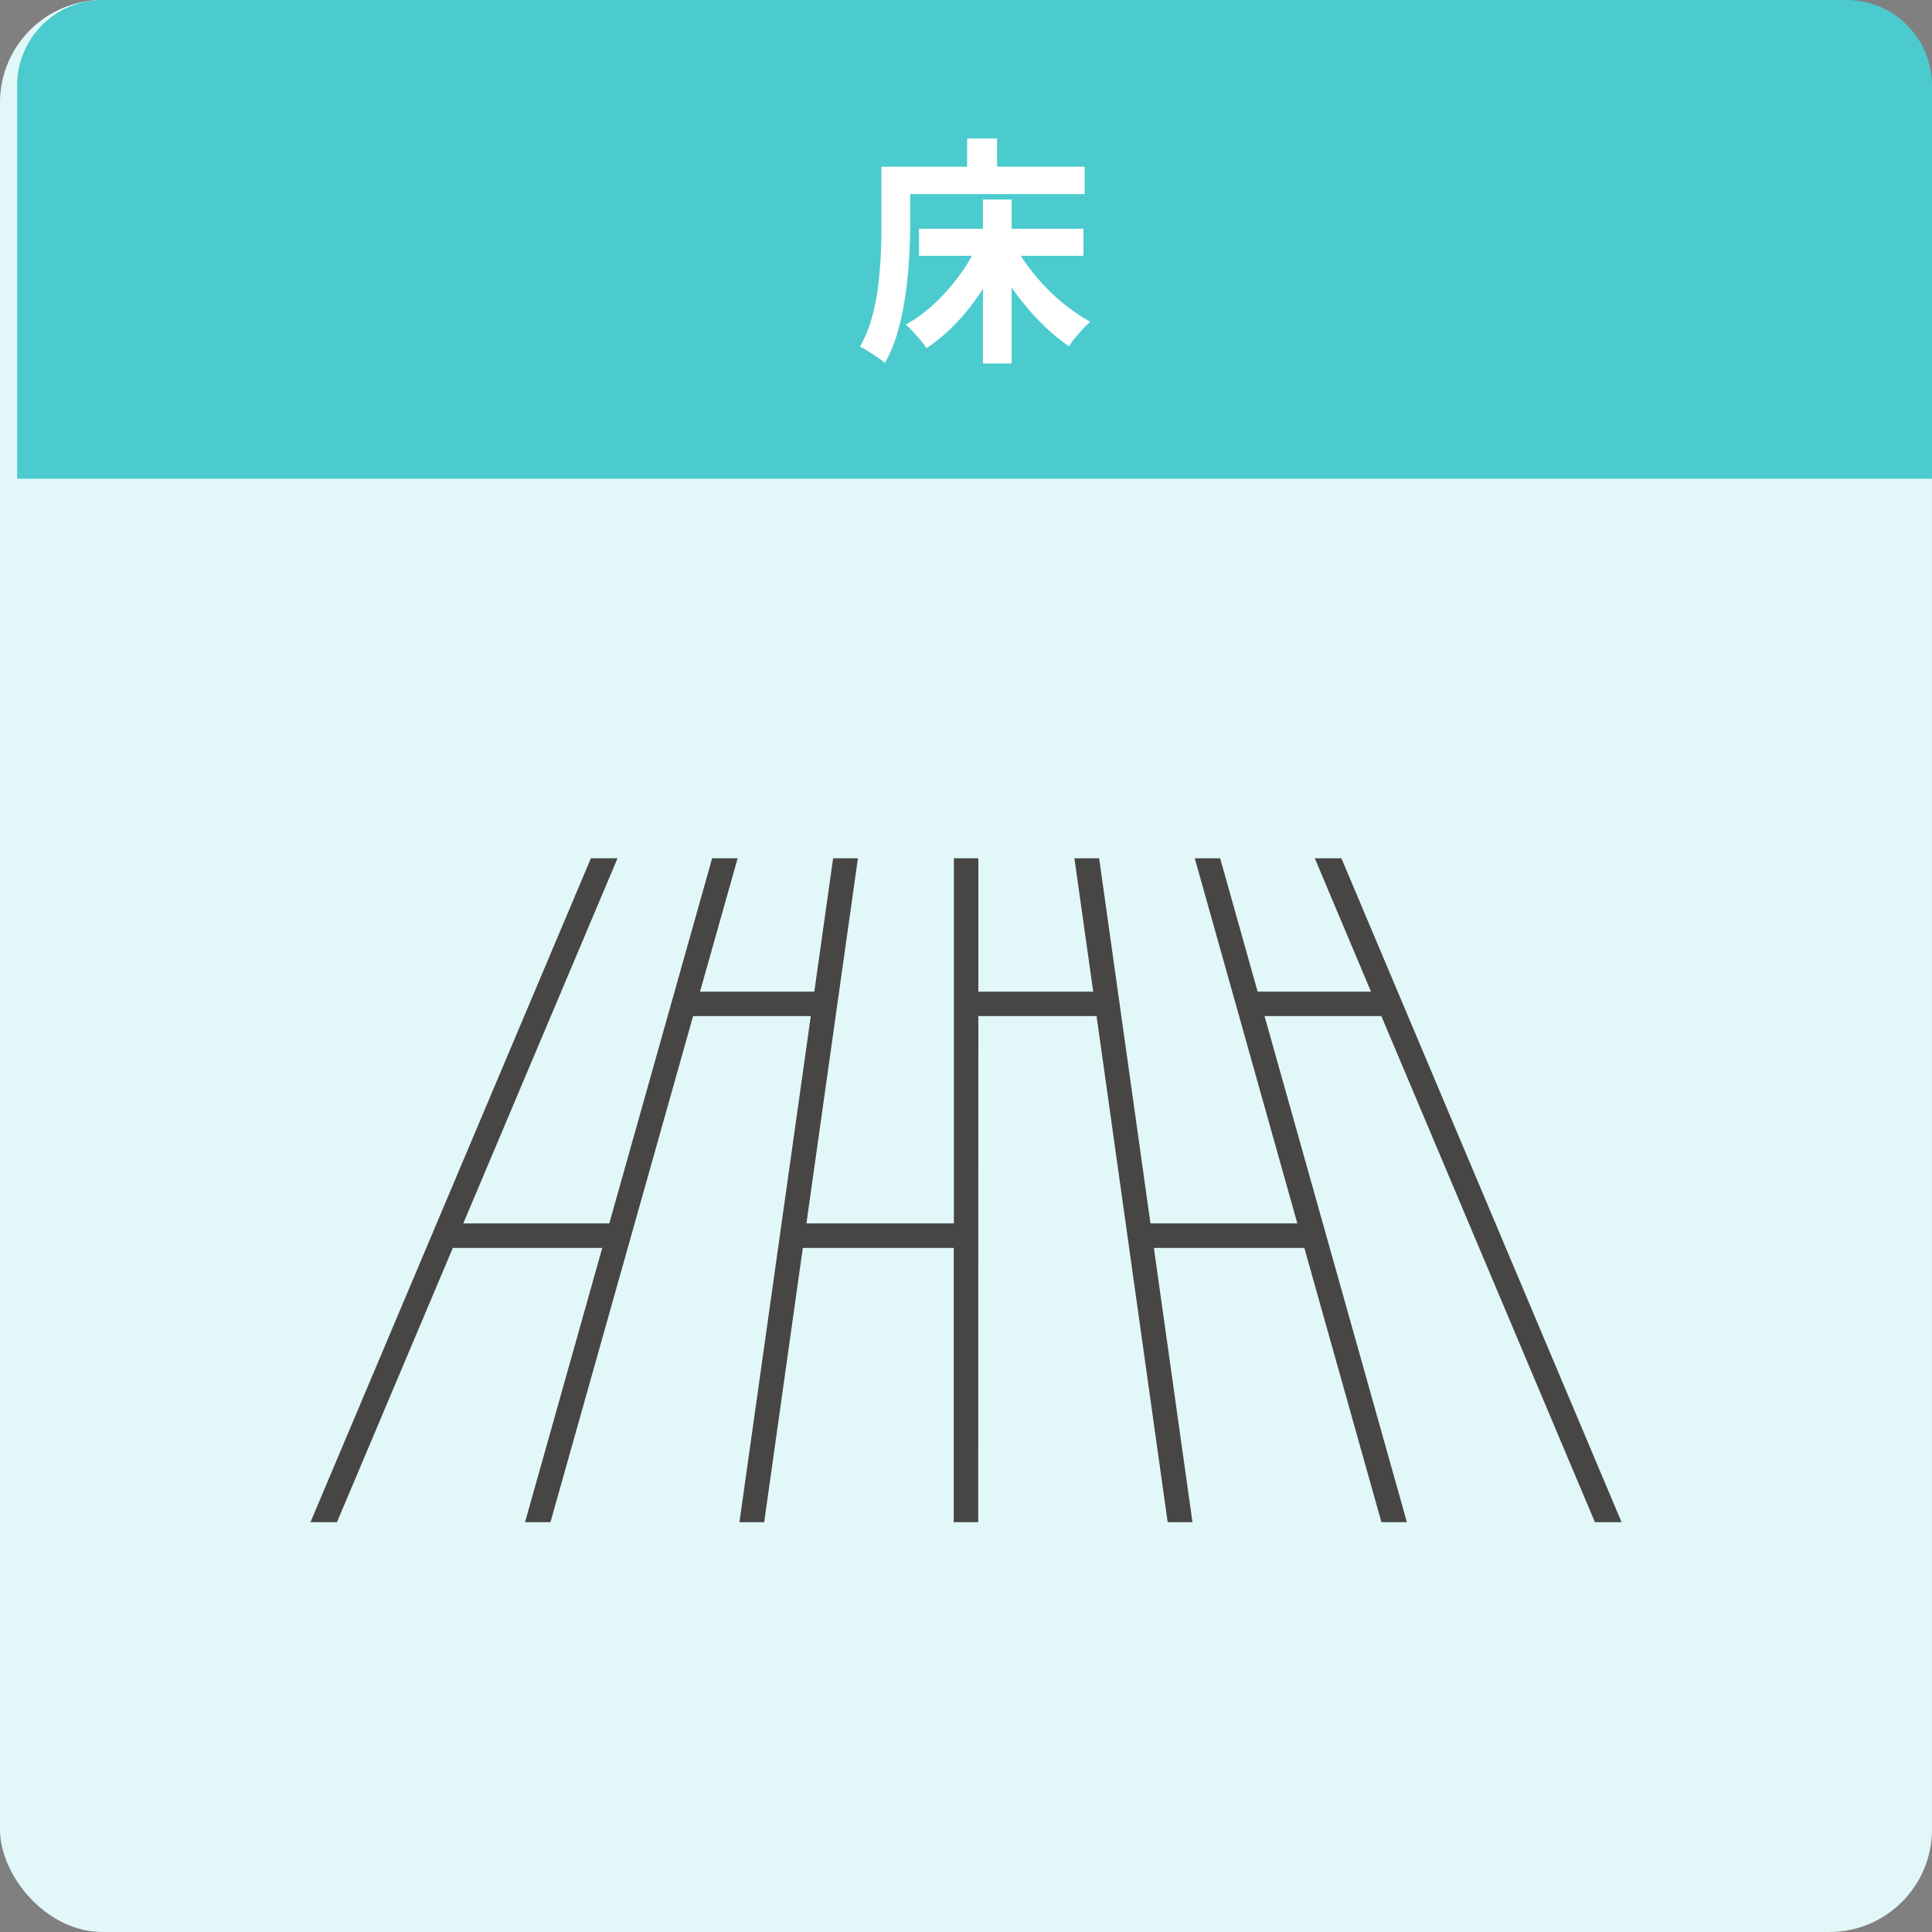
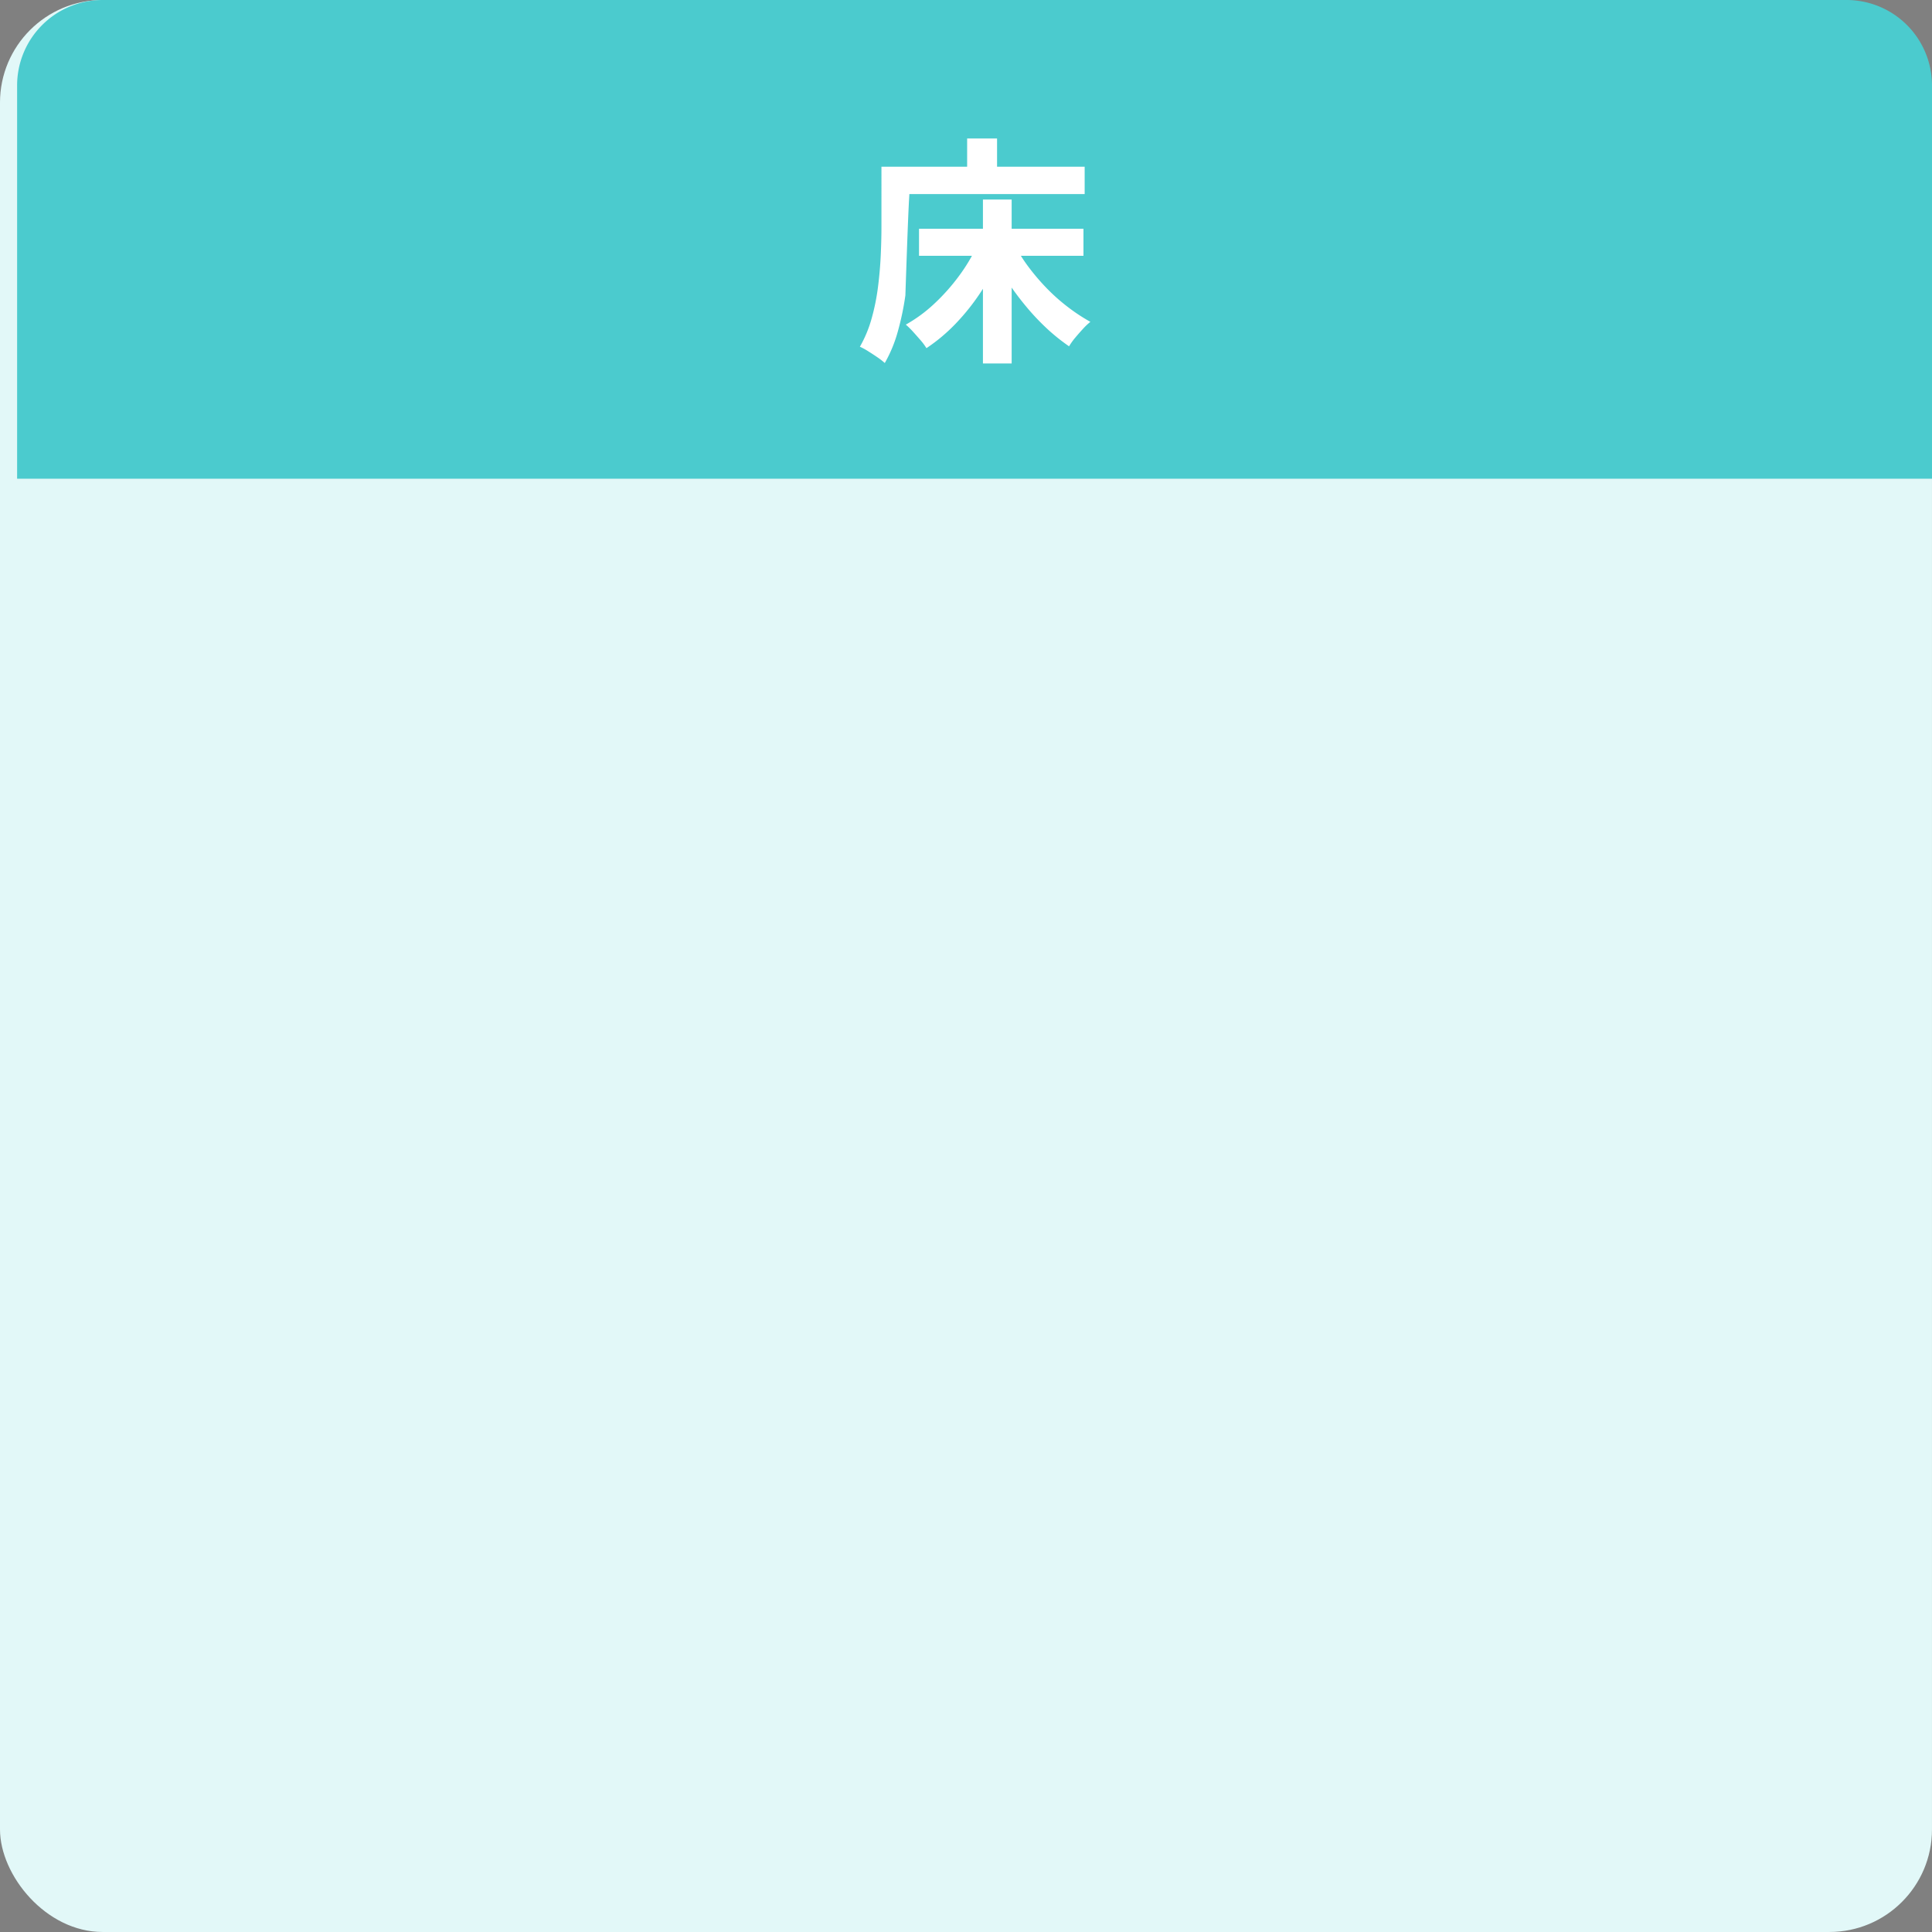
<svg xmlns="http://www.w3.org/2000/svg" width="113.001" height="113" viewBox="0 0 113.001 113">
  <rect x="0" y="0" width="113.001" height="113" fill="#808080" stroke="none" />
  <g transform="translate(-948.999 -5081)">
    <rect width="113" height="113" rx="6" transform="translate(948.999 5081)" fill="#E2F8F8" />
-     <path d="M58.991.25l3.289,7.8H55.649L53.457.25H51.971l6,21.356H49.381L46.379.25H44.932l1.1,7.8H39.314V.25H37.882l0,21.356H29.258L32.27.25H30.819l-1.1,7.8H23.035l2.2-7.8H23.743L17.727,21.606H9.188L18.21.25H16.652L.25,39.079H1.8l6.777-16.04h8.74l-4.516,16.04h1.486l8.343-29.6h6.884l-4.174,29.6h1.448l2.26-16.04h8.826l0,16.04h1.433l.007-29.6h6.914l4.158,29.6h1.451l-2.257-16.04h8.8l4.509,16.04h1.49l-8.327-29.6h6.833l12.491,29.6h1.558L60.549.25Z" transform="translate(966.908 5130.95)" fill="#474645" />
    <path d="M5,0H107a5,5,0,0,1,5,5V28H0V5A5,5,0,0,1,5,0Z" transform="translate(950 5081)" fill="#4BCBCE" />
-     <path d="M3.752-6.622H13.37V-5.04H3.752ZM7.49-8.33H9.17V1.26H7.49ZM7.154-5.642l1.428.476A14.594,14.594,0,0,1,7.413-2.989a12.9,12.9,0,0,1-1.5,1.9A10.19,10.19,0,0,1,4.186.364,3.433,3.433,0,0,0,3.843-.1Q3.626-.35,3.4-.6a4.9,4.9,0,0,0-.42-.413A8.541,8.541,0,0,0,4.634-2.226,11.7,11.7,0,0,0,6.083-3.85,10.269,10.269,0,0,0,7.154-5.642Zm2.2-.014a9.365,9.365,0,0,0,.826,1.3,12.805,12.805,0,0,0,1.071,1.246A11.138,11.138,0,0,0,12.474-2.03a10.735,10.735,0,0,0,1.3.854,3.787,3.787,0,0,0-.434.413q-.238.259-.455.518a3.72,3.72,0,0,0-.357.5,11.278,11.278,0,0,1-1.3-1.043A13.667,13.667,0,0,1,10-2.093,16.48,16.48,0,0,1,8.9-3.577a14.509,14.509,0,0,1-.9-1.575ZM6.566-11.9h1.75v2.562H6.566Zm-4.2,1.652H13.44v1.6H2.366Zm-.812,0h1.68V-6.72q0,.854-.063,1.883T2.954-2.723A16.21,16.21,0,0,1,2.513-.616,8.036,8.036,0,0,1,1.75,1.232,4.244,4.244,0,0,0,1.323.9Q1.05.714.77.539A3.652,3.652,0,0,0,.294.28,7.24,7.24,0,0,0,.98-1.372a12.64,12.64,0,0,0,.371-1.834q.119-.938.161-1.841T1.554-6.72Z" transform="translate(999 5101)" fill="#fff" />
+     <path d="M3.752-6.622H13.37V-5.04H3.752ZM7.49-8.33H9.17V1.26H7.49ZM7.154-5.642l1.428.476A14.594,14.594,0,0,1,7.413-2.989a12.9,12.9,0,0,1-1.5,1.9A10.19,10.19,0,0,1,4.186.364,3.433,3.433,0,0,0,3.843-.1Q3.626-.35,3.4-.6a4.9,4.9,0,0,0-.42-.413A8.541,8.541,0,0,0,4.634-2.226,11.7,11.7,0,0,0,6.083-3.85,10.269,10.269,0,0,0,7.154-5.642Zm2.2-.014a9.365,9.365,0,0,0,.826,1.3,12.805,12.805,0,0,0,1.071,1.246A11.138,11.138,0,0,0,12.474-2.03a10.735,10.735,0,0,0,1.3.854,3.787,3.787,0,0,0-.434.413q-.238.259-.455.518a3.72,3.72,0,0,0-.357.5,11.278,11.278,0,0,1-1.3-1.043A13.667,13.667,0,0,1,10-2.093,16.48,16.48,0,0,1,8.9-3.577a14.509,14.509,0,0,1-.9-1.575ZM6.566-11.9h1.75v2.562H6.566Zm-4.2,1.652H13.44v1.6H2.366Zm-.812,0h1.68q0,.854-.063,1.883T2.954-2.723A16.21,16.21,0,0,1,2.513-.616,8.036,8.036,0,0,1,1.75,1.232,4.244,4.244,0,0,0,1.323.9Q1.05.714.77.539A3.652,3.652,0,0,0,.294.28,7.24,7.24,0,0,0,.98-1.372a12.64,12.64,0,0,0,.371-1.834q.119-.938.161-1.841T1.554-6.72Z" transform="translate(999 5101)" fill="#fff" />
  </g>
</svg>